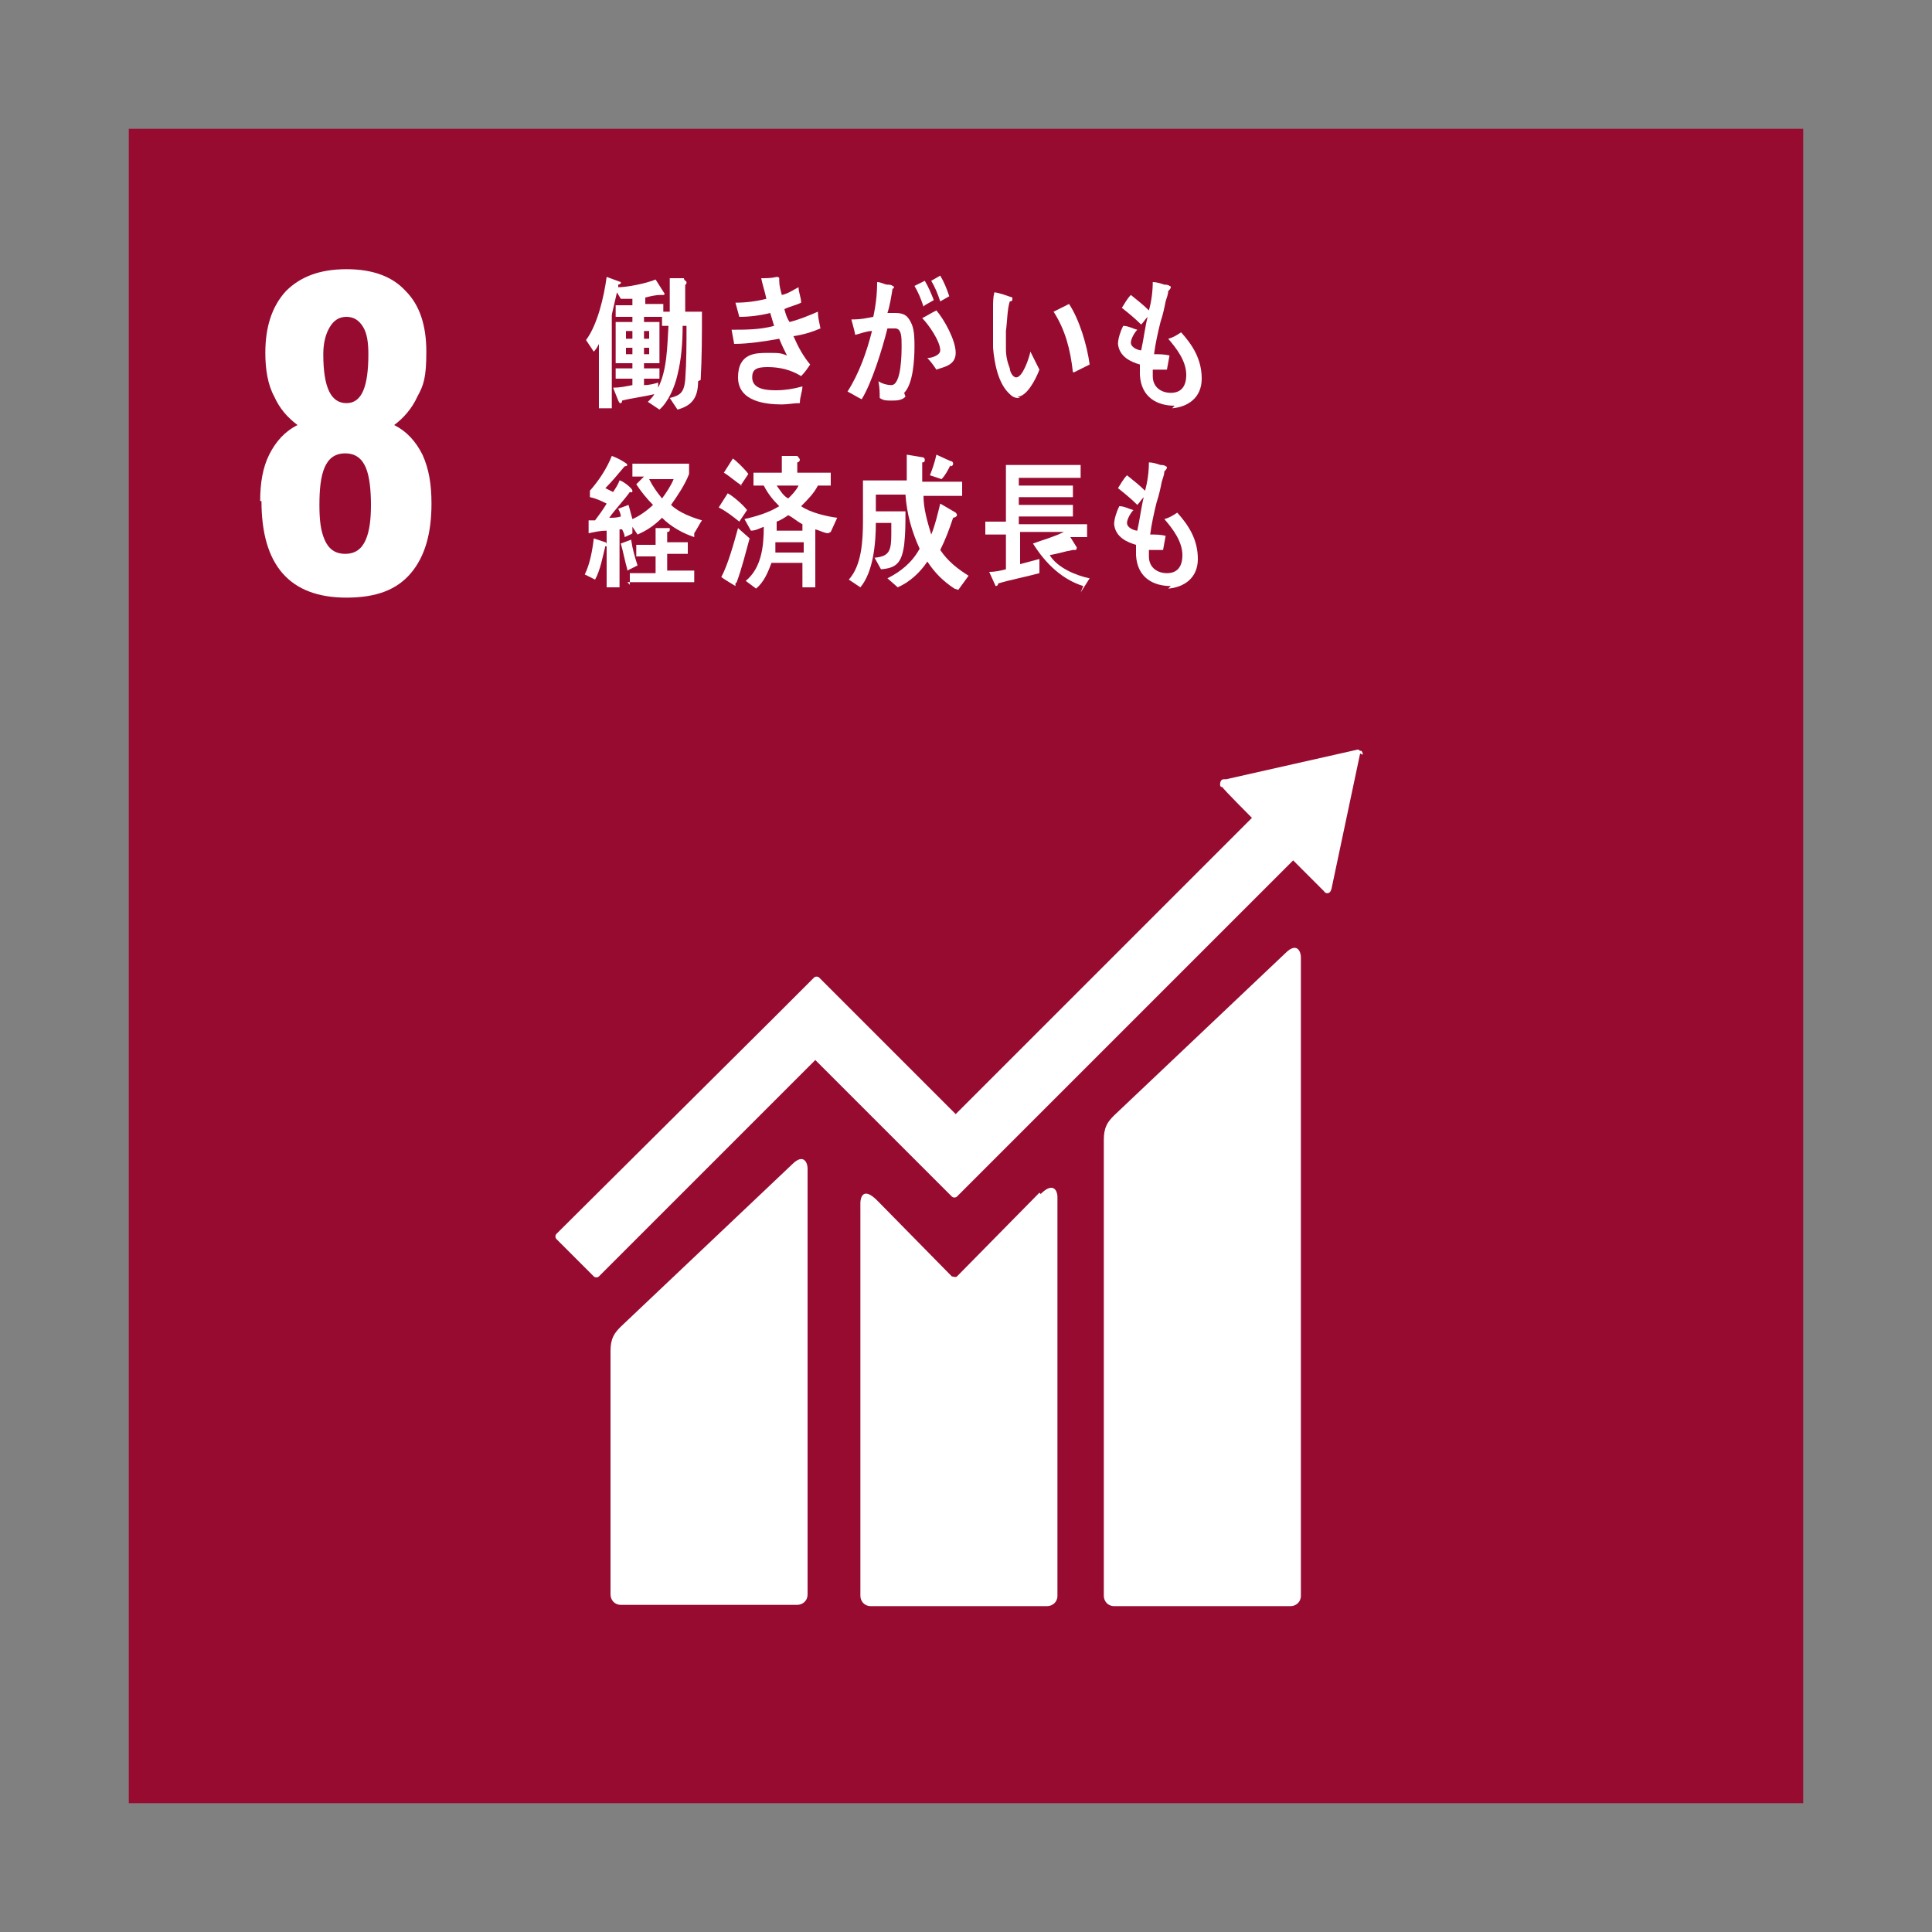
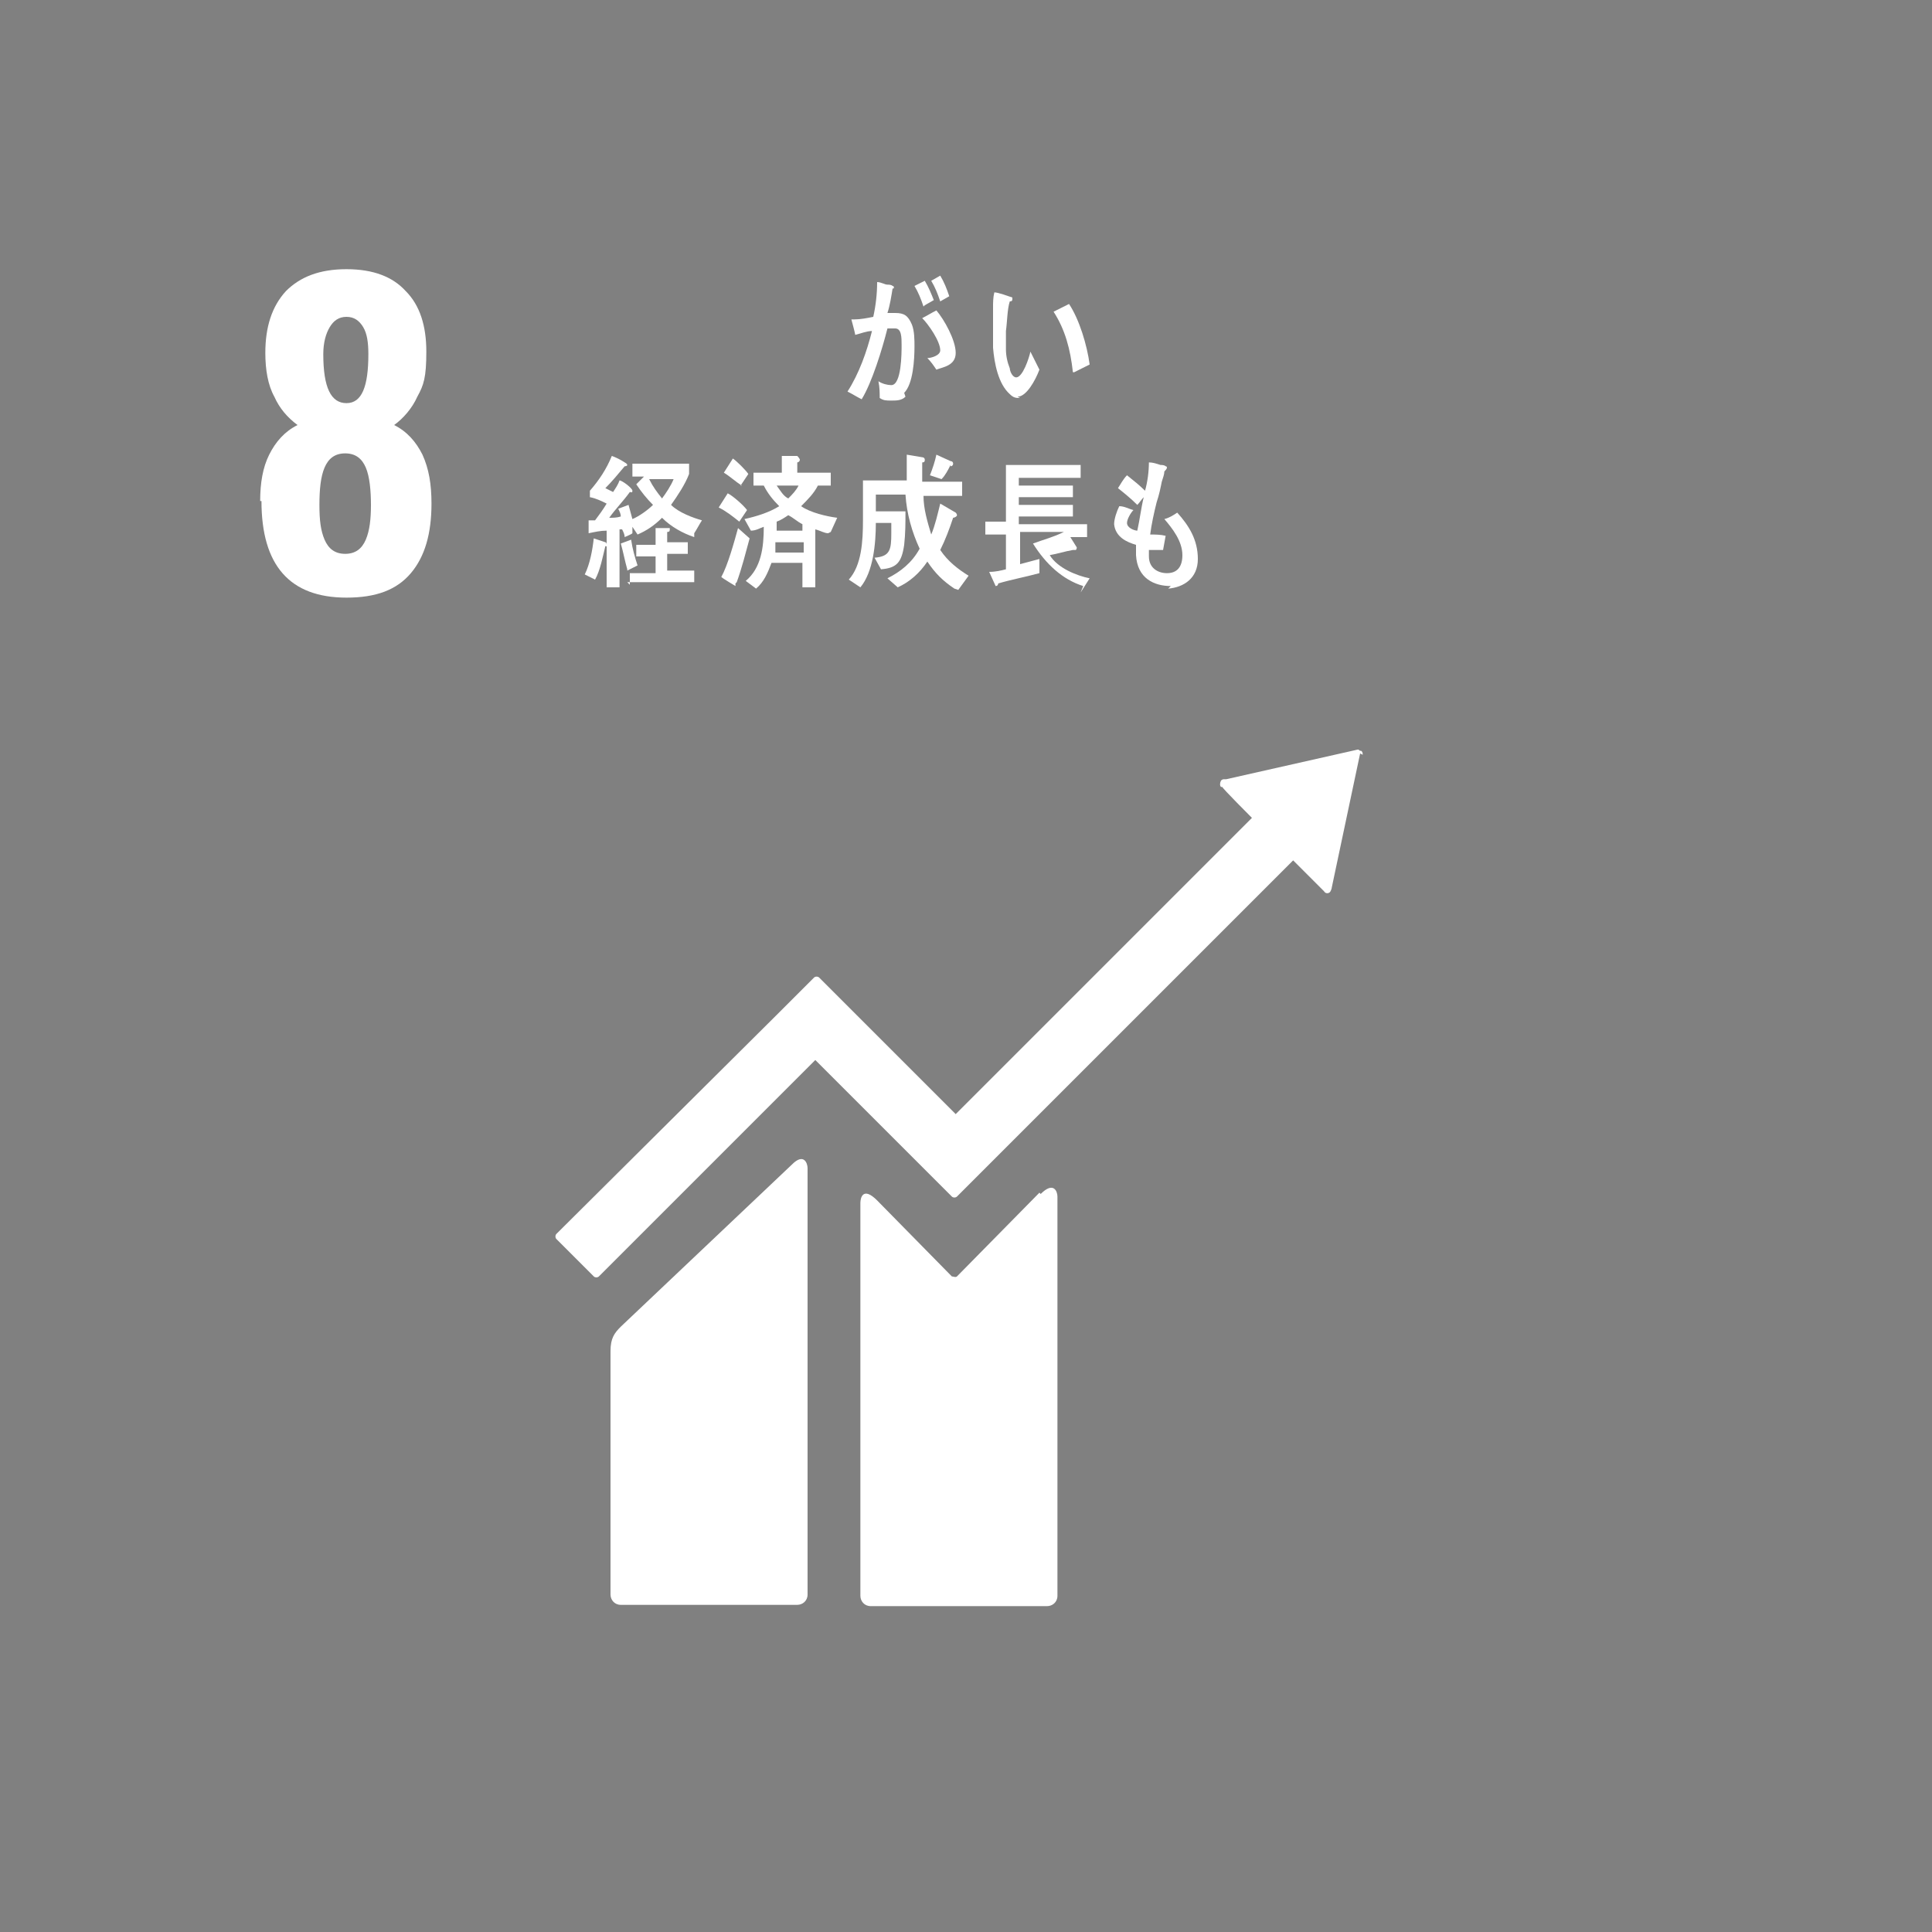
<svg xmlns="http://www.w3.org/2000/svg" version="1.1" viewBox="0 0 150 150">
  <rect x="0" y="0" width="150" height="150" fill="#808080" stroke="none" />
  <defs>
    <style>
      .cls-1 {
        fill: none;
      }

      .cls-2 {
        fill: #970b31;
      }

      .cls-3 {
        fill: #fff;
      }
    </style>
  </defs>
  <g>
    <g id="_レイヤー_1" data-name="レイヤー_1">
      <rect class="cls-1" width="150" height="150" />
      <g>
-         <rect class="cls-2" x="10" y="10" width="130" height="130" />
        <path class="cls-3" d="M20.2,38.9c0-1.4.2-2.6.7-3.6.5-1,1.2-1.8,2.2-2.3-.8-.6-1.4-1.3-1.8-2.2-.5-.9-.7-2.1-.7-3.4,0-2,.5-3.6,1.6-4.8,1.1-1.1,2.6-1.7,4.7-1.7s3.6.6,4.6,1.7c1.1,1.1,1.6,2.7,1.6,4.7s-.2,2.6-.7,3.5c-.4.9-1.1,1.7-1.8,2.2,1,.5,1.7,1.3,2.2,2.3.5,1.1.7,2.3.7,3.8,0,2.3-.5,4.1-1.6,5.4-1.1,1.3-2.7,1.9-5,1.9-4.4,0-6.6-2.5-6.6-7.5ZM28.4,41.9c.3-.7.4-1.6.4-2.7s-.1-2.2-.4-2.9c-.3-.7-.8-1.1-1.6-1.1s-1.3.4-1.6,1.1c-.3.7-.4,1.7-.4,2.9s.1,2,.4,2.7c.3.7.8,1.1,1.6,1.1s1.3-.4,1.6-1.1ZM28.6,27.5c0-.9-.1-1.6-.4-2.1-.3-.5-.7-.8-1.3-.8s-1,.3-1.3.8c-.3.5-.5,1.2-.5,2.1,0,2.6.6,3.8,1.8,3.8s1.7-1.3,1.7-3.8Z" />
        <g>
-           <path class="cls-3" d="M99.8,74l-13.3,12.6c-.5.5-.8.9-.8,1.9v35.4c0,.4.3.8.8.8h13.7c.4,0,.8-.3.8-.8v-49.6c0-.4-.3-1.2-1.2-.3" />
          <path class="cls-3" d="M61.5,90.4l-13.3,12.6c-.5.5-.8.9-.8,1.9v18.9c0,.4.3.8.8.8h13.7c.4,0,.8-.3.8-.8v-33.1c0-.4-.3-1.2-1.2-.3" />
          <path class="cls-3" d="M105.8,58.6c0-.1,0-.2-.1-.3,0,0-.2,0-.2-.1h0s-.1,0-.1,0l-10.2,2.3h-.2c0,0-.1,0-.2.1-.1.2-.1.4,0,.5h.1c0,.1,2.3,2.4,2.3,2.4l-23,23-10.6-10.6c-.1-.1-.3-.1-.4,0l-2.9,2.9s0,0,0,0l-17.1,17c-.1.1-.1.3,0,.4l2.9,2.9c.1.1.3.1.4,0l16.8-16.8,7.7,7.7s0,0,0,0l2.9,2.9c.1.1.3.1.4,0l26.1-26.1,2.4,2.4c.1.2.4.2.5,0,0,0,.1-.2.1-.3h0s2.2-10.4,2.2-10.4h0Z" />
          <path class="cls-3" d="M80.7,92.6l-6.4,6.5c-.1.1-.3,0-.4,0l-5.8-5.9c-1.1-1.1-1.3-.2-1.3.2v30.5c0,.4.3.8.8.8h13.7c.4,0,.8-.3.8-.8v-31c0-.4-.3-1.2-1.3-.2" />
        </g>
        <g>
-           <path class="cls-3" d="M54.2,29.6c0,1.3-.5,1.9-1.6,2.2l-.6-.9c.8-.2,1.1-.4,1.2-1.4.1-1.4.1-2.8.1-4.2h-.3c0,1.3-.1,2.6-.4,3.8-.2.9-.7,2.1-1.4,2.7l-.9-.6c.2-.2.4-.4.5-.6-.8.2-1.7.3-2.5.5,0,0,0,.2-.1.2s-.1,0-.2-.2l-.4-1c.5,0,1-.1,1.5-.2v-.5h-1.3v-.8h1.3v-.4h-1.3v-3.2h1.3v-.4h-1.3v-.9h1.3v-.5c-.3,0-.6,0-.9,0l-.3-.5c-.1.4-.2.9-.3,1.3,0,0-.1.4-.1.5v7.2h-1v-5c-.1.2-.2.4-.4.6l-.6-.9c.9-1.2,1.4-3.4,1.6-4.9l1.1.4s0,0,0,.1c0,0-.1.1-.2.1v.2c.7,0,2.2-.3,2.9-.6l.7,1.1c0,0,0,.1-.1.1s-.1,0-.2,0c-.4,0-.8.1-1.2.2v.5h1.4v.6h.5v-2.6h1.1c0,.2.2.2.2.3s0,.2-.1.2c0,.7,0,1.4,0,2.1.4,0,.9,0,1.3,0,0,1.8,0,3.5-.1,5.3ZM49.1,25.7h-.5v.6h.5v-.6ZM49.1,27h-.5v.5h.5v-.5ZM50.4,25.7h-.4v.6h.4v-.6ZM50.4,27h-.4v.5h.4v-.5ZM51.4,25.3v-.7h-1.4v.4h1.2v3.2h-1.2v.4h1.2v.8h-1.2v.5c.4,0,.8-.1,1.1-.2v.4c.7-1.4.7-3.2.8-4.8h-.5Z" />
-           <path class="cls-3" d="M61.7,26.3c.3.7.7,1.4,1.2,2-.2.3-.4.6-.7.9-.8-.5-1.7-.7-2.6-.7s-1.2.2-1.2.8c0,1,1.3,1,1.9,1s1.3-.1,2-.3c0,.4-.2.8-.2,1.3-.5,0-.9.1-1.4.1-1.2,0-3.4-.2-3.4-2.1s1.4-1.9,2.3-1.9,1,0,1.5.2c-.2-.4-.4-.8-.6-1.3-1.1.2-2.4.4-3.5.4l-.2-1.1c1.1,0,2.2,0,3.3-.3-.1-.3-.2-.7-.3-1-.8.2-1.6.3-2.4.3-.1-.4-.2-.7-.3-1.1.8,0,1.6-.1,2.4-.3-.1-.5-.3-1.1-.4-1.6.4,0,.8,0,1.2-.1h0c0,0,.2,0,.2.1s0,.1,0,.2c0,.4.1.7.2,1.1.5-.1.9-.4,1.3-.6,0,.4.2.8.2,1.2-.4.2-.9.3-1.3.5.1.4.2.7.4,1,.8-.2,1.5-.5,2.2-.8,0,.4.1.8.2,1.3-.7.3-1.4.5-2.1.6Z" />
          <path class="cls-3" d="M70.3,30.8c-.3.3-.7.3-1.1.3s-.6,0-.9-.2c0-.4,0-.8-.1-1.3.3.2.7.3,1,.3.8,0,.8-2.5.8-3.1s0-1.3-.5-1.3-.4,0-.6,0c-.4,1.6-1.2,4.2-2,5.5-.4-.2-.7-.4-1.1-.6.9-1.4,1.5-3.1,1.9-4.7-.4,0-.9.2-1.3.3,0-.1-.3-1.2-.3-1.2,0,0,0,0,0,0,0,0,.2,0,.2,0,.5,0,1-.1,1.5-.2.2-.9.3-1.8.3-2.7.3,0,.6.2.8.2.1,0,.3,0,.4.1,0,0,.1,0,.1.1s0,.1-.1.1c-.1.6-.2,1.3-.4,1.9.2,0,.4,0,.6,0,.7,0,1,.2,1.3.9.2.5.2,1.2.2,1.7,0,1-.1,2.9-.8,3.6ZM71.7,23.8c-.2-.6-.4-1.1-.7-1.6l.8-.4c.3.5.5,1,.7,1.5l-.7.4ZM72.7,28.7c-.2-.3-.4-.6-.7-.9.3,0,1-.2,1-.6,0-.7-.9-2-1.4-2.5.4-.2.7-.4,1.1-.6.6.7,1.5,2.3,1.5,3.3s-1,1.1-1.5,1.3ZM73,23.4c-.2-.6-.4-1.1-.7-1.6l.7-.4c.3.5.5,1,.7,1.6l-.7.4Z" />
          <path class="cls-3" d="M79.2,30.9c-.3,0-.5,0-.8-.3-.9-.8-1.2-2.4-1.3-3.6,0-1,0-2.1,0-3.1,0-.4,0-.8.1-1.2.3,0,1.1.3,1.4.4,0,0,0,0,0,.1,0,.1,0,.2-.2.2-.2.6-.2,1.6-.3,2.3,0,.5,0,.9,0,1.4,0,.5.1,1,.3,1.5,0,.2.2.7.5.7.5,0,1-1.5,1.1-2l.7,1.4c-.3.8-1,2.1-1.7,2.1ZM83.3,28.9c-.2-1.8-.6-3.3-1.5-4.7.4-.2.8-.4,1.2-.6.8,1.2,1.4,3.2,1.6,4.7-.4.2-.8.4-1.2.6Z" />
-           <path class="cls-3" d="M91.2,31.5c-1.3,0-2.6-.6-2.7-2.4,0-.3,0-.5,0-.8-.7-.2-1.6-.6-1.7-1.6,0-.4.2-1,.4-1.4.4,0,.7.2,1.1.3-.2.2-.5.7-.5,1,0,.4.6.6.8.6.2-.9.3-1.8.5-2.6-.2.2-.3.4-.5.6-.5-.5-1-.9-1.5-1.3.2-.3.4-.7.7-1,.5.4,1,.8,1.4,1.2.2-.7.3-1.5.3-2.2.3,0,.6.1.9.2.1,0,.3,0,.4.1,0,0,.1,0,.1.1s-.1.2-.2.3c0,.2-.1.5-.2.8-.1.5-.2,1-.4,1.6-.2.8-.4,1.7-.5,2.5.4,0,.8,0,1.2.1l-.2,1.1c-.4,0-.8,0-1.1,0,0,.2,0,.3,0,.5,0,.9.7,1.3,1.4,1.3.8,0,1.2-.5,1.2-1.4,0-1.1-.8-2.1-1.4-2.8.4-.1.7-.3,1-.5.9,1,1.6,2.1,1.6,3.6,0,1.5-1.1,2.2-2.3,2.3Z" />
          <path class="cls-3" d="M47,42.4c-.2.8-.4,1.9-.8,2.6l-.8-.4c.4-.8.6-1.9.7-2.8l.9.3c0,0,.1,0,.1.2s0,.1-.1.1ZM53.9,41.7c-.9-.3-1.8-.8-2.5-1.5-.6.6-1.2,1-1.9,1.3l-.4-.6v.5c-.1.1-.4.2-.6.3,0-.2-.1-.4-.2-.6h-.2v4.5h-1v-4.4c-.5,0-.9.1-1.4.2v-1c0,0,.3,0,.5,0,.3-.4.6-.8.9-1.3-.4-.2-.8-.4-1.3-.5v-.5c.7-.8,1.3-1.7,1.7-2.7.3.1.7.3,1,.5,0,0,.2.1.2.2s-.2.1-.2.1c-.5.6-1,1.2-1.5,1.7.2.1.4.2.6.3.2-.3.4-.6.5-.9.2,0,1,.6,1,.8s-.1.1-.2.1c-.5.7-1.1,1.3-1.6,2,.3,0,.6,0,.9-.1,0-.2-.1-.4-.2-.6.3-.1.5-.2.8-.3.1.4.2.7.3,1.1.5-.2,1.2-.7,1.6-1.1-.5-.5-.9-1-1.3-1.6l.6-.6h-.9v-1h4.4v.8c-.3.8-.9,1.7-1.4,2.4.6.6,1.7,1,2.4,1.2-.2.3-.4.7-.6,1ZM48.7,44.2c-.2-.7-.3-1.3-.5-2l.8-.3c.1.7.3,1.4.5,2l-.8.4ZM48.9,45.4v-.9h2v-1.3h-1.5v-.9h1.5v-1.3c.3,0,.5,0,.8,0,.1,0,.2,0,.3,0,0,0,0,0,0,.1s0,.2-.2.2v.8h1.6v.9h-1.6v1.3h2.1v.9h-5.2ZM50.4,37.2c.3.6.6,1,1,1.5.3-.4.7-1,.9-1.5h-1.9Z" />
          <path class="cls-3" d="M57.4,40.5c-.5-.4-1-.8-1.6-1.1l.7-1.1c.4.2,1.2.9,1.5,1.3l-.6.9ZM57.1,45.3s0,.1,0,.2,0,0,0,0c0,0-1-.6-1.1-.7.5-.9,1-2.7,1.3-3.8l.9.8c-.3,1.1-.6,2.3-1,3.4ZM57.6,37.7c-.5-.3-.9-.7-1.4-1l.7-1.1c.3.2,1,.9,1.2,1.2l-.6.9ZM64.3,41.4c-.3,0-.6-.2-1-.3v4.5h-1v-1.9h-2.4c-.3.8-.6,1.5-1.2,2l-.8-.6c1.2-1,1.4-2.6,1.4-4.2-.3.1-.6.3-1,.3l-.5-.9c.9-.2,1.9-.5,2.7-1-.5-.5-.9-1-1.2-1.6h-.8v-1h2.2v-1.3h1.2c0,0,.2.2.2.3s-.1.2-.2.2v.8h2.6v1h-1c-.3.6-.8,1.1-1.3,1.6.7.5,2,.8,2.8.9l-.5,1.1ZM62.3,42.1h-2.1c0,.3,0,.5,0,.8h2.2v-.8ZM62.3,40.7c-.4-.2-.7-.5-1.1-.7-.3.2-.6.4-.9.5,0,.2,0,.5,0,.7h2v-.5ZM60.3,37.7c.3.4.5.8.9,1,.3-.3.6-.6.8-1h-1.7Z" />
          <path class="cls-3" d="M74.1,45.7c-.9-.6-1.5-1.2-2.1-2.1-.6.9-1.4,1.6-2.3,2l-.8-.7c1-.5,1.9-1.2,2.5-2.3-.6-1.3-1-2.7-1.1-4.2h-2.3c0,.5,0,.9,0,1.3h2.3c0,.9,0,1.7-.1,2.6-.2,1.4-.6,1.8-1.8,1.9l-.5-.9c1.2-.1,1.3-.6,1.3-1.9v-.8s-1.2,0-1.2,0c0,1.6-.2,3.8-1.2,5l-.9-.6c1-1.1,1.1-3,1.1-4.6s0-2.1,0-3.1h3.4c0-.7,0-1.4,0-2l1.2.2c0,0,.2,0,.2.2s-.1.2-.2.2c0,.3,0,.5,0,.8s0,.4,0,.7h3.1v1.1h-3c0,1,.3,2,.6,3,.3-.7.5-1.6.7-2.4l1.2.7c0,0,.1.1.1.2,0,.1-.2.2-.3.2-.3.9-.6,1.7-1,2.5.6.9,1.4,1.5,2.2,2l-.8,1.1ZM73.8,36.1c-.2.4-.4.8-.7,1.1l-.9-.3c.2-.5.4-1.1.5-1.6l1.1.5c0,0,.2,0,.2.2s-.2.2-.2.2Z" />
          <path class="cls-3" d="M84.1,45.5c-1.6-.5-2.9-1.7-3.9-3.3.8-.3,1.6-.5,2.4-.9h-3.4v2.5l1.5-.4v1.1c-1.1.3-2.2.5-3.2.8,0,0,0,.2-.2.2s0,0,0,0l-.5-1.1c.5,0,.9-.1,1.3-.2v-2.7h-1.6v-1h1.6v-4.4h5.8v1h-4.8v.6h4.2v.9h-4.2v.6h4.2v.9h-4.2v.6h5.3v1h-1.3l.5.8c0,0,0,.2-.1.2s-.1,0-.2,0c-.6.1-1.2.3-1.8.4.6,1,2.1,1.6,3.1,1.8l-.7,1.1Z" />
          <path class="cls-3" d="M90.9,45.5c-1.3,0-2.6-.6-2.7-2.4,0-.3,0-.5,0-.8-.7-.2-1.6-.6-1.7-1.6,0-.4.2-1,.4-1.4.4,0,.7.2,1.1.3-.2.2-.5.7-.5,1,0,.4.6.6.8.6.2-.9.3-1.8.5-2.6-.2.2-.3.4-.5.6-.5-.5-1-.9-1.5-1.3.2-.3.4-.7.7-1,.5.4,1,.8,1.4,1.2.2-.7.3-1.5.3-2.2.3,0,.6.1.9.2.1,0,.3,0,.4.1,0,0,.1,0,.1.1s-.1.2-.2.3c0,.2-.1.5-.2.8-.1.5-.2,1-.4,1.6-.2.8-.4,1.7-.5,2.5.4,0,.8,0,1.2.1l-.2,1.1c-.4,0-.8,0-1.1,0,0,.2,0,.3,0,.5,0,.9.7,1.3,1.4,1.3.8,0,1.2-.5,1.2-1.4,0-1.1-.8-2.1-1.4-2.8.4-.1.7-.3,1-.5.9,1,1.6,2.1,1.6,3.6,0,1.5-1.1,2.2-2.3,2.3Z" />
        </g>
      </g>
    </g>
  </g>
</svg>